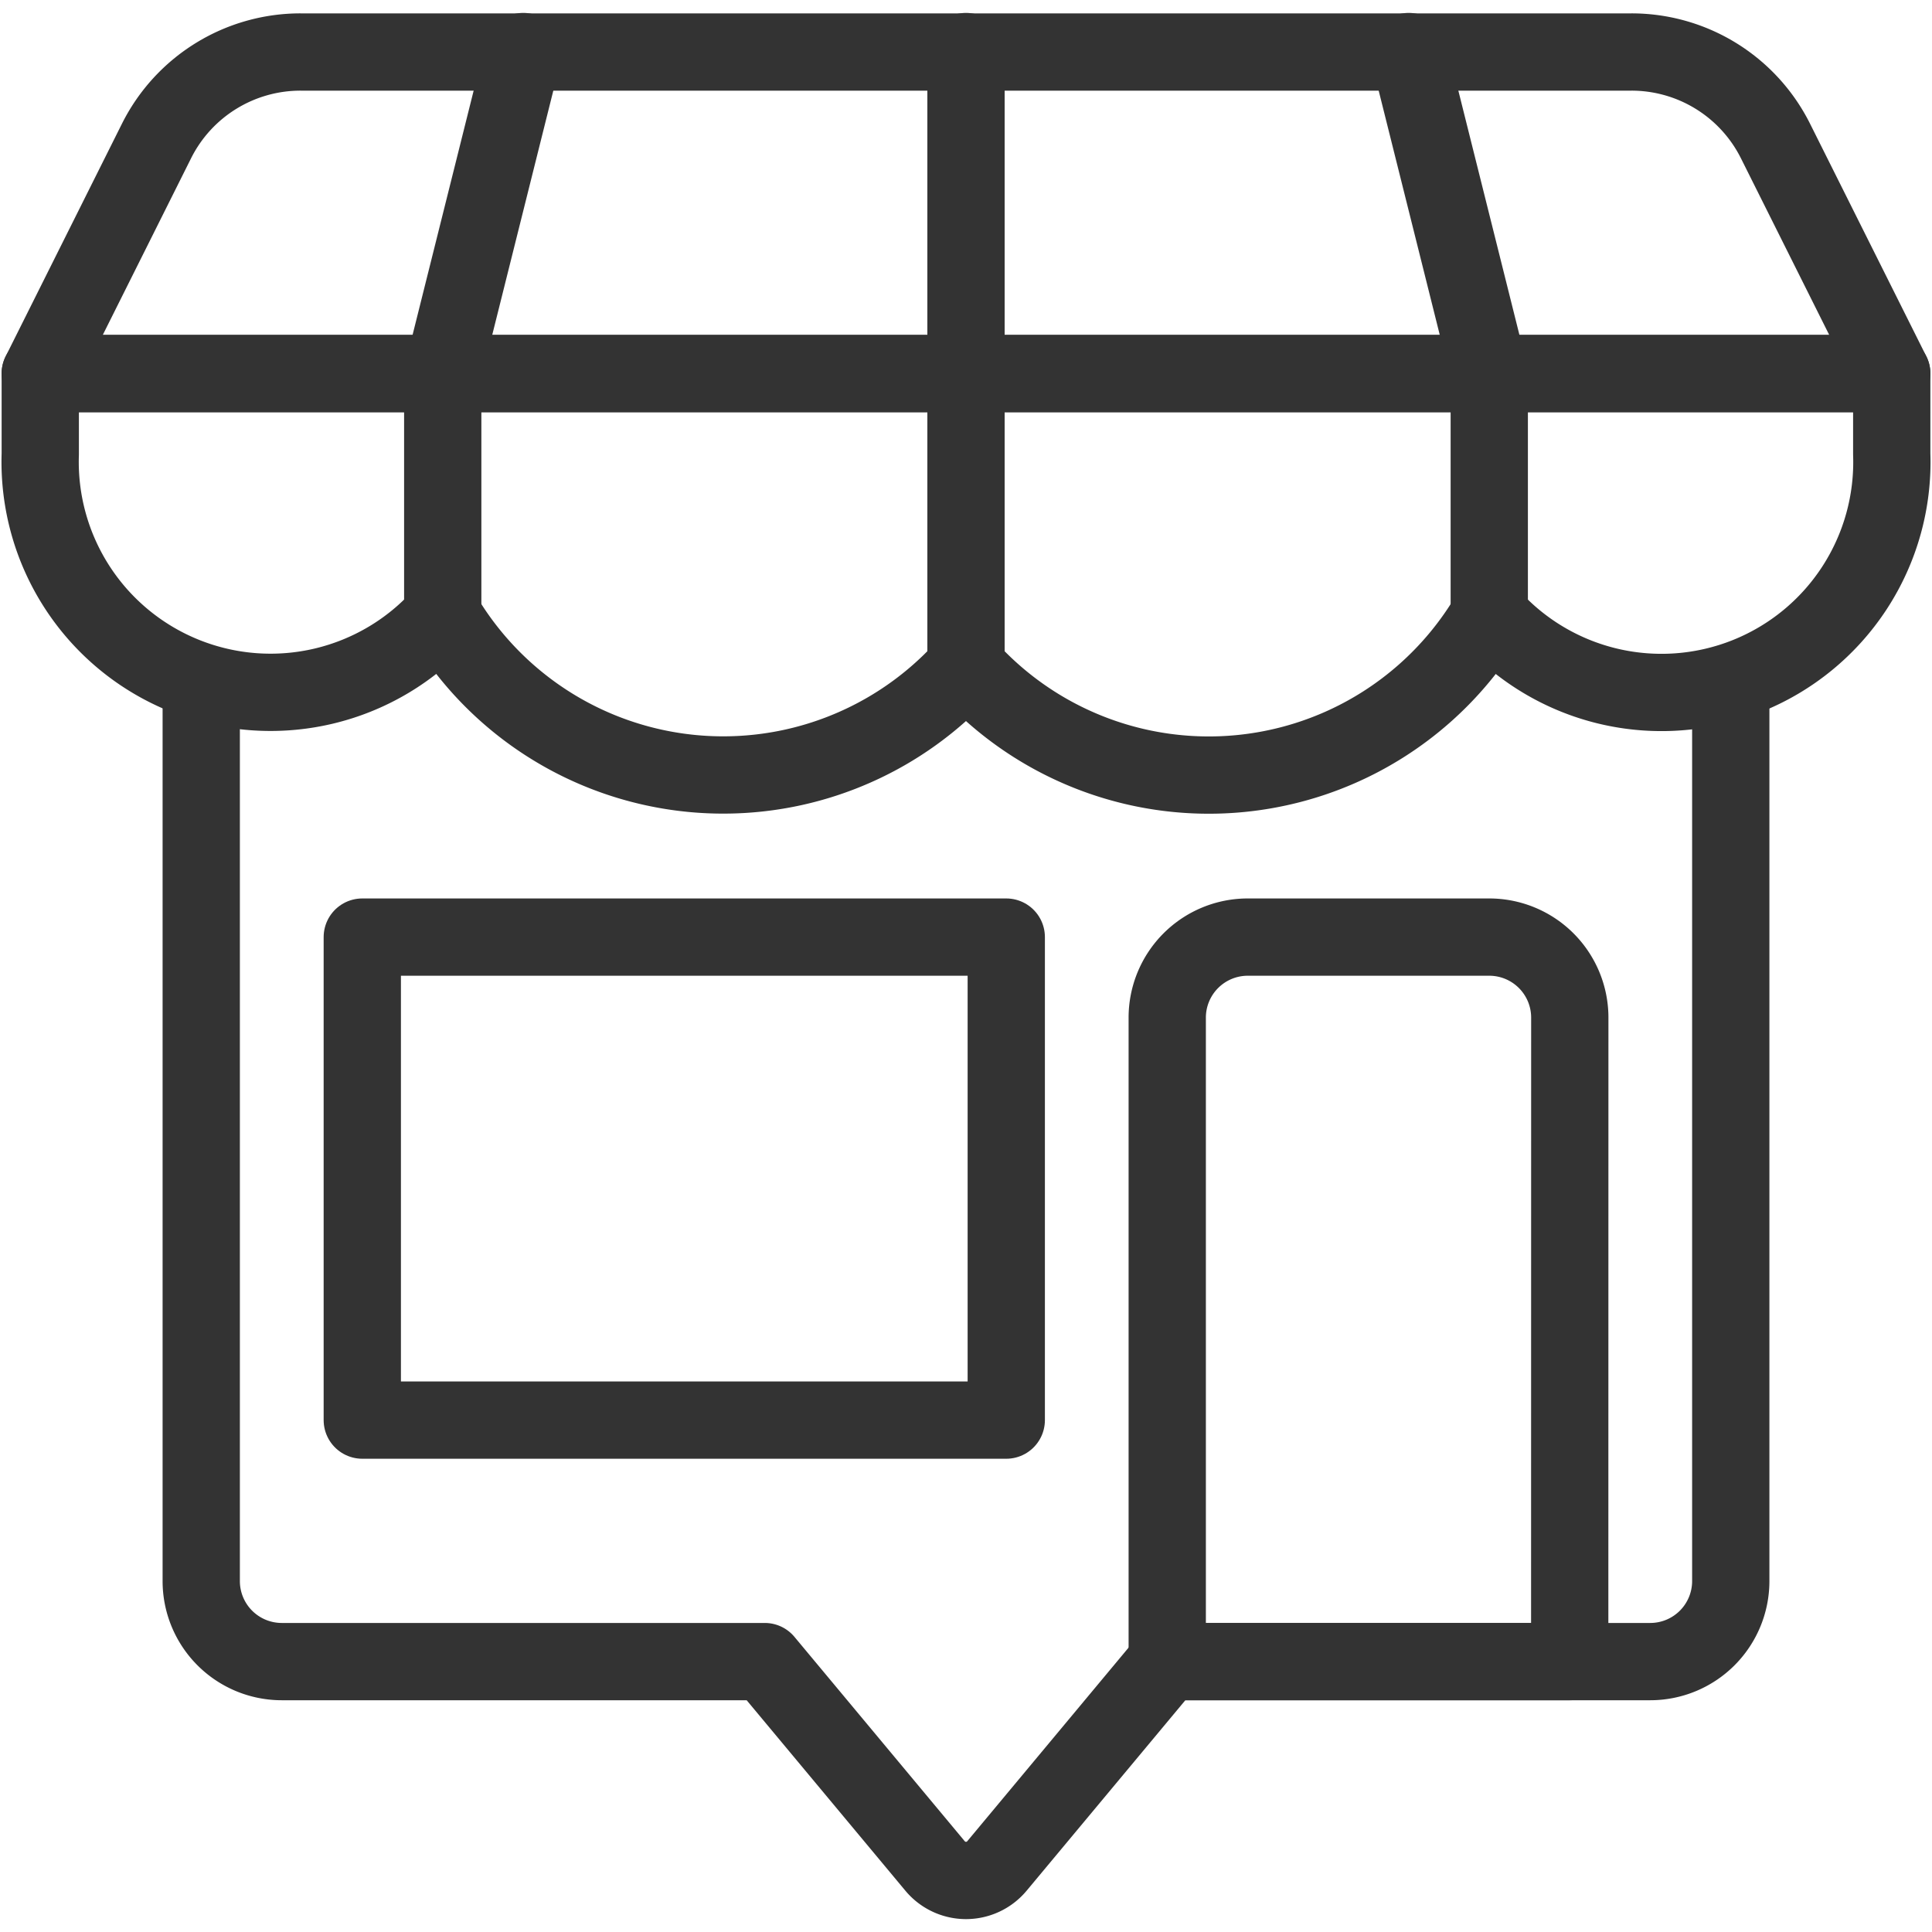
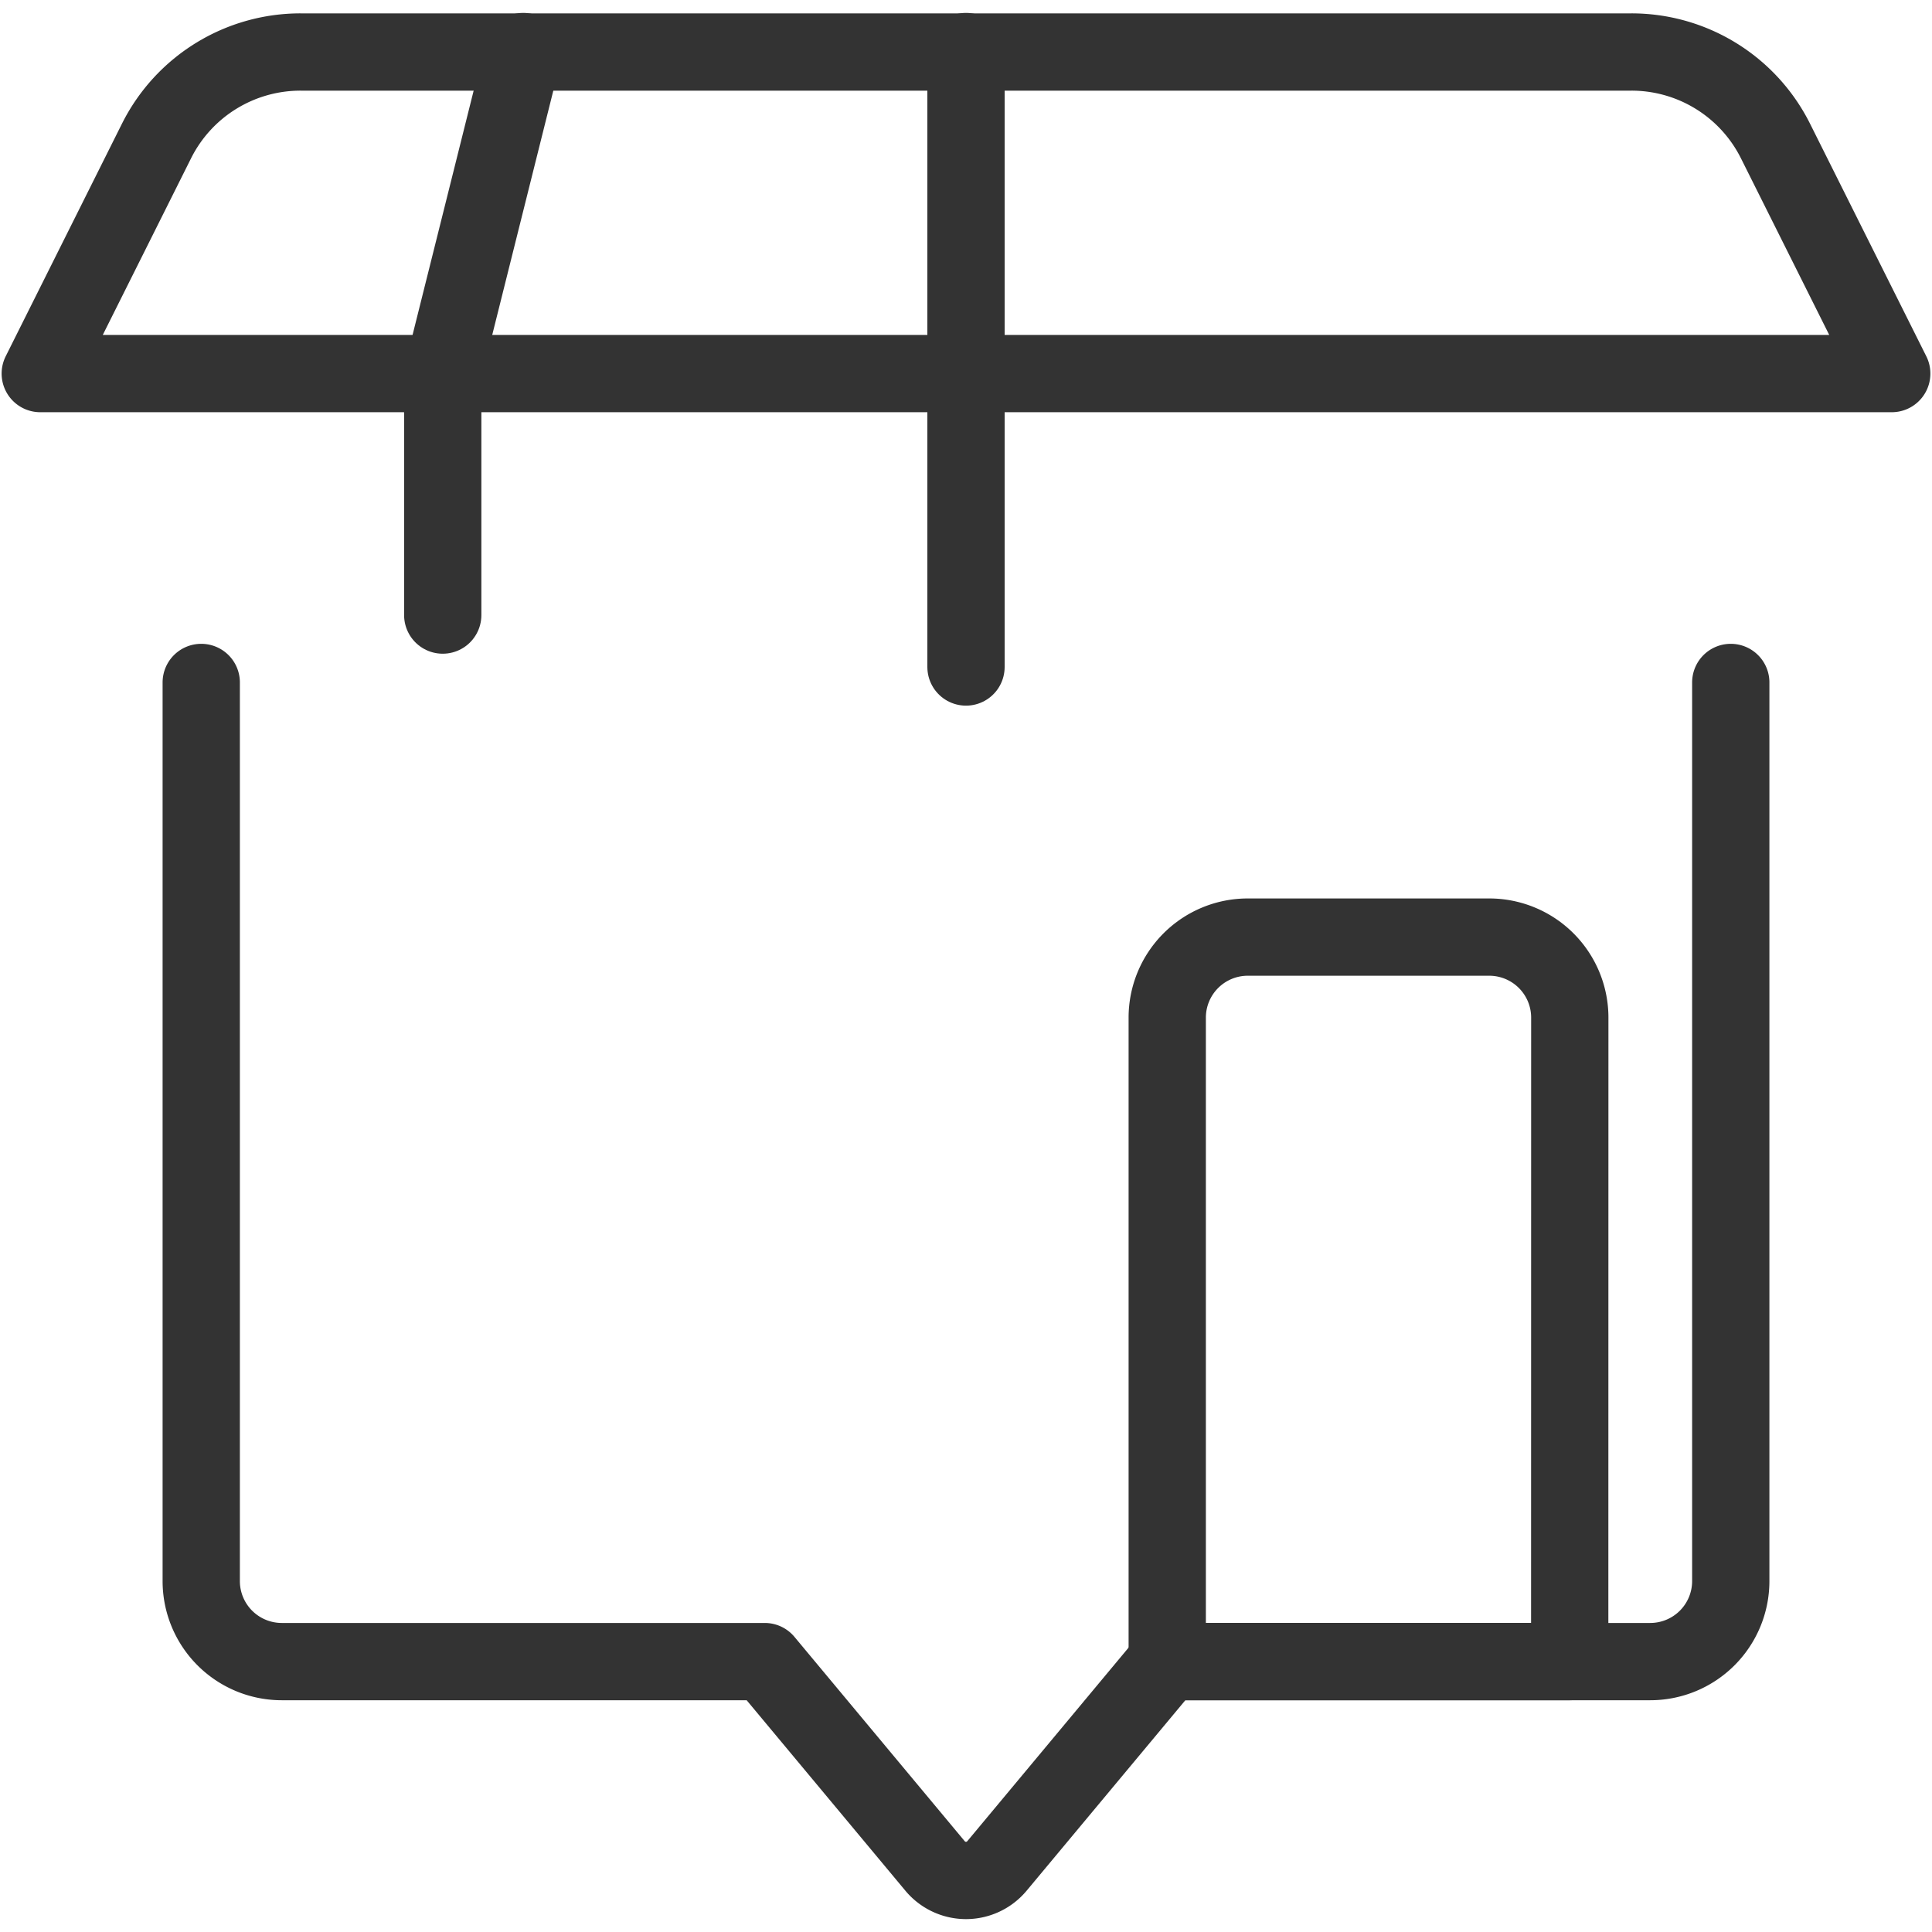
<svg xmlns="http://www.w3.org/2000/svg" viewBox="0 0 25 25" id="Shop-Pin--Streamline-Ultimate.svg" height="25" width="25">
  <desc>Shop Pin Streamline Icon: https://streamlinehq.com</desc>
  <path d="M22.396 8.831v11.628a1.042 1.042 0 0 1 -1.042 1.042h-6.25l-2.204 2.645a0.521 0.521 0 0 1 -0.8 0L9.896 21.501h-6.25a1.042 1.042 0 0 1 -1.042 -1.042V8.831" fill="none" stroke="#333333" stroke-linecap="round" stroke-linejoin="round" stroke-width="1" />
-   <path d="m4.688 12.126 8.333 0 0 6.25 -8.333 0Z" fill="none" stroke="#333333" stroke-linecap="round" stroke-linejoin="round" stroke-width="1" />
  <path d="M20.312 21.501h-5.208v-8.333a1.042 1.042 0 0 1 1.042 -1.042h3.125a1.042 1.042 0 0 1 1.042 1.042Z" fill="none" stroke="#333333" stroke-linecap="round" stroke-linejoin="round" stroke-width="1" />
  <path d="M22.972 1.819a2.083 2.083 0 0 0 -1.864 -1.146H3.892a2.083 2.083 0 0 0 -1.864 1.146L0.521 4.834h23.958Z" fill="none" stroke="#333333" stroke-linecap="round" stroke-linejoin="round" stroke-width="1" />
-   <path d="M24.479 5.876a2.981 2.981 0 0 1 -5.208 2.083 4.216 4.216 0 0 1 -6.771 0.666 4.218 4.218 0 0 1 -6.771 -0.666 2.982 2.982 0 0 1 -5.208 -2.083v-1.042h23.958Z" fill="none" stroke="#333333" stroke-linecap="round" stroke-linejoin="round" stroke-width="1" />
  <path d="m5.729 7.959 0 -3.125 1.042 -4.167" fill="none" stroke="#333333" stroke-linecap="round" stroke-linejoin="round" stroke-width="1" />
  <path d="m12.5 8.631 0 -3.797 0 -4.167" fill="none" stroke="#333333" stroke-linecap="round" stroke-linejoin="round" stroke-width="1" />
-   <path d="m19.271 7.959 0 -3.125 -1.042 -4.167" fill="none" stroke="#333333" stroke-linecap="round" stroke-linejoin="round" stroke-width="1" />
</svg>